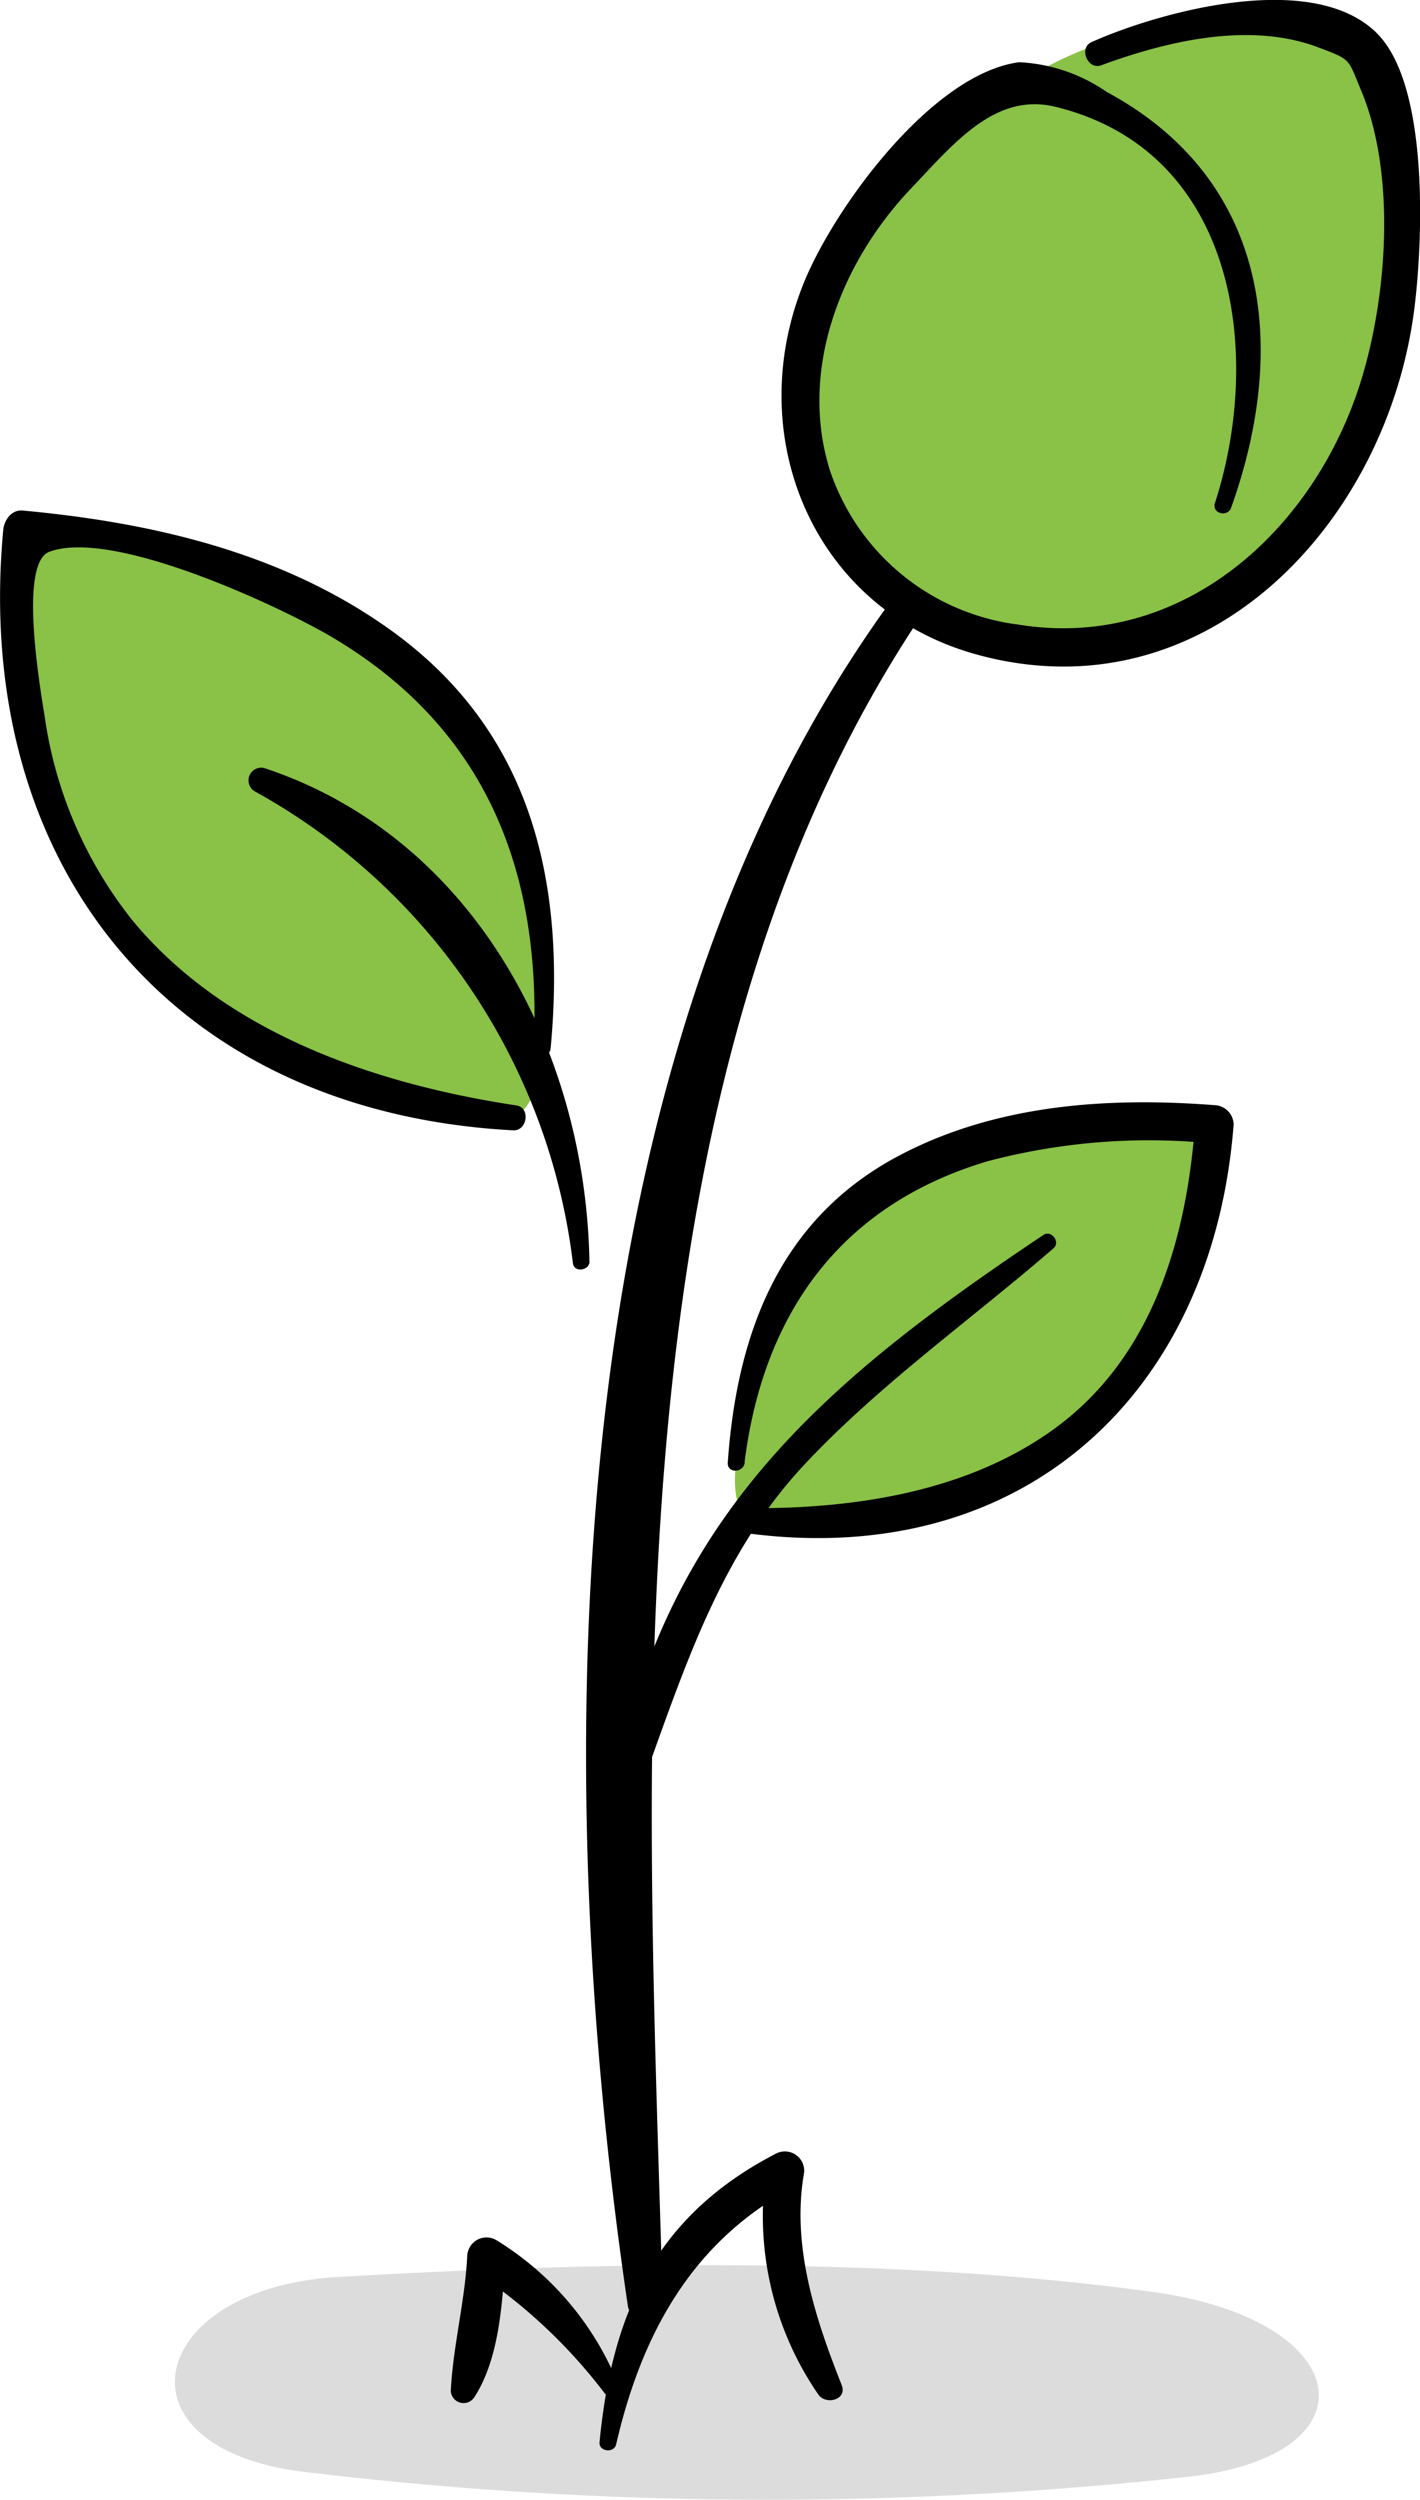
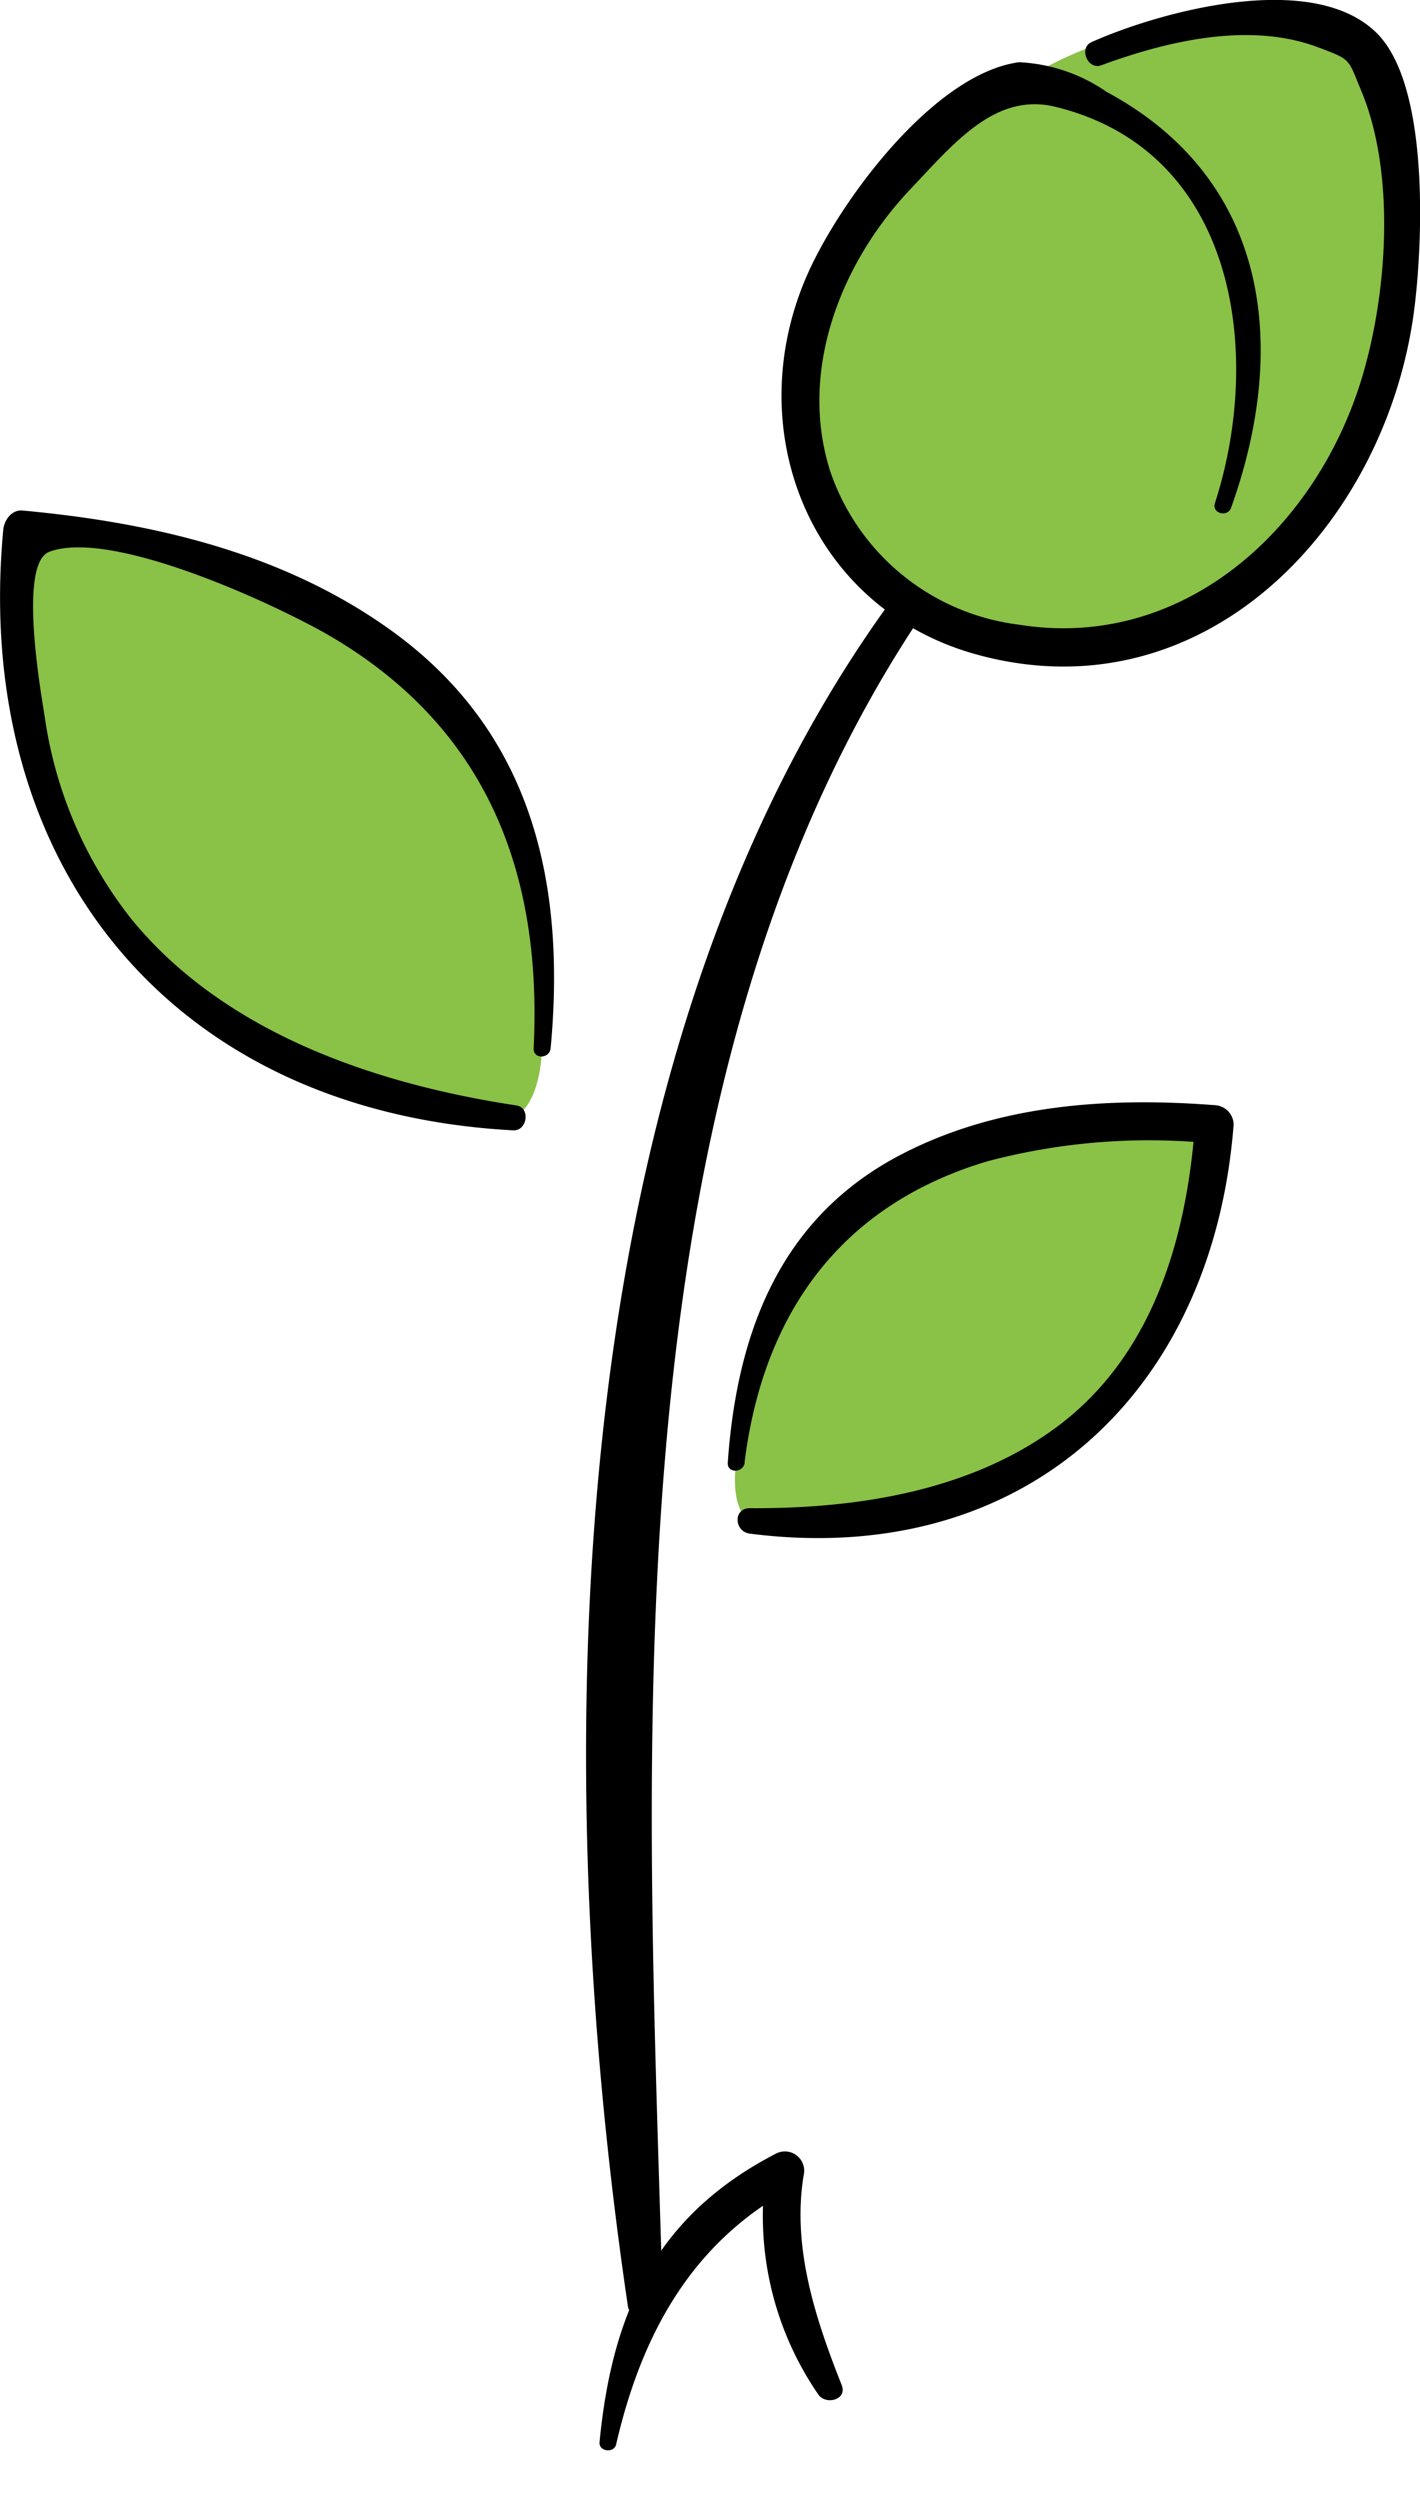
<svg xmlns="http://www.w3.org/2000/svg" id="Layer_1" data-name="Layer 1" viewBox="0 0 50.221 88.411">
  <defs>
    <style>.cls-1{fill:#dcdcdc;}.cls-2{fill:#8ac147;}</style>
  </defs>
  <title>Vector Smart Object6</title>
-   <path class="cls-1" d="M626.067,643.568c7.095,1,7.839,5.7,1.366,6.505a136.8,136.8,0,0,1-31.622-.173c-6.712-.921-5.337-6.488,1.374-6.872C603.034,642.695,615.371,642.07,626.067,643.568Z" transform="translate(-585.226 -562.506)" />
  <path class="cls-2" d="M611.259,614.226c.39-3.226,1.374-6.7,3.576-8.595,4.743-4.081,11.405-3.509,13.333-3.363a16.5,16.5,0,0,1-5.116,11.223c-2.752,2.42-7.207,3.206-11.314,2.8C611.739,616.289,611.048,615.973,611.259,614.226Z" transform="translate(-585.226 -562.506)" />
  <path d="M611.558,614.226c.659-5.267,3.4-9.109,8.6-10.655a22.329,22.329,0,0,1,8.015-.62l-.683-.683c-.3,4.064-1.508,8.222-4.938,10.737-3.075,2.255-7.089,2.859-10.809,2.836-.594,0-.555.826,0,.9,9.75,1.246,16.389-5.029,17.113-14.47a.7.7,0,0,0-.683-.683c-3.793-.293-7.745-.021-11.168,1.795-4.215,2.236-5.72,6.285-6.04,10.845-.027.391.551.372.6,0Z" transform="translate(-585.226 -562.506)" />
-   <path d="M622.129,606.178c-7.833,5.237-13.428,10.016-15.254,19.733a.449.449,0,0,0,.864.238c1.557-4.2,2.782-8.458,5.9-11.811,2.638-2.833,5.928-5.161,8.848-7.69.255-.221-.08-.658-.362-.469Z" transform="translate(-585.226 -562.506)" />
-   <path d="M607.073,646.774a10.66,10.66,0,0,0-4.307-5.057.683.683,0,0,0-1.016.583c-.082,1.6-.5,3.161-.581,4.75a.452.452,0,0,0,.835.226c.893-1.38.988-3.371,1.1-4.977l-1.016.583a18.85,18.85,0,0,1,4.519,4.253c.228.274.612-.075.469-.362Z" transform="translate(-585.226 -562.506)" />
  <path d="M607.017,648.95c.9-3.909,2.693-7.2,6.323-9.119l-.988-.76a11.132,11.132,0,0,0,1.824,8.126c.273.369,1.023.169.819-.345-.926-2.335-1.765-4.87-1.346-7.422a.683.683,0,0,0-.988-.76c-4.245,2.2-5.789,5.611-6.231,10.2-.032.336.512.4.587.079Z" transform="translate(-585.226 -562.506)" />
  <path d="M621.5,578.322c-16.641,15.785-17.169,44.744-14.07,65.72.1.7,1.252.53,1.233-.167-.585-21.153-2.476-48.163,13.429-64.962a.419.419,0,0,0-.592-.592Z" transform="translate(-585.226 -562.506)" />
  <path class="cls-2" d="M604.4,599.58c.2-4.069-.287-8.569-2.609-11.374-5-6.042-13.355-6.738-15.768-6.964-.678,5.668.422,10.649,3.312,14.219s8.876,6.207,14.038,6.568C603.372,602.029,604.292,601.783,604.4,599.58Z" transform="translate(-585.226 -562.506)" />
-   <path d="M604.7,599.58c.547-5.864-.659-11.184-5.622-14.766-3.82-2.757-8.438-3.828-13.054-4.254-.391-.036-.651.344-.683.683-1.1,11.81,5.918,20.586,18.033,21.236.5.027.623-.8.119-.88-4.992-.755-10.327-2.561-13.621-6.593a14.936,14.936,0,0,1-3.071-7.2c-.224-1.36-.872-5.4.171-5.788,2.274-.846,8.263,1.991,10,3.022,5.489,3.251,7.435,8.347,7.127,14.54-.019.389.562.377.6,0Z" transform="translate(-585.226 -562.506)" />
-   <path d="M606.072,607.108c-.136-7.445-4.074-14.98-11.5-17.441a.45.45,0,0,0-.345.819,22.073,22.073,0,0,1,11.262,16.7c.048.337.593.251.587-.079Z" transform="translate(-585.226 -562.506)" />
+   <path d="M604.7,599.58c.547-5.864-.659-11.184-5.622-14.766-3.82-2.757-8.438-3.828-13.054-4.254-.391-.036-.651.344-.683.683-1.1,11.81,5.918,20.586,18.033,21.236.5.027.623-.8.119-.88-4.992-.755-10.327-2.561-13.621-6.593a14.936,14.936,0,0,1-3.071-7.2c-.224-1.36-.872-5.4.171-5.788,2.274-.846,8.263,1.991,10,3.022,5.489,3.251,7.435,8.347,7.127,14.54-.019.389.562.377.6,0" transform="translate(-585.226 -562.506)" />
  <path class="cls-2" d="M621.514,565.295c-9.644,6.13-9.926,15.5-3.576,18.934a10.6,10.6,0,0,0,13.1-2.682c5.592-6.739,4.482-15.374,2.213-17.221C630.905,562.419,625.1,563.014,621.514,565.295Z" transform="translate(-585.226 -562.506)" />
  <path d="M628.768,580.458c2.048-5.727,1.335-11.609-4.4-14.7a5.936,5.936,0,0,0-3.1-1.052c-3.084.41-6.52,5.13-7.6,7.77-2.23,5.438.311,11.583,6.1,13.176,8.081,2.224,14.518-4.614,15.48-12.237.289-2.294.552-7.879-1.335-9.743-2.289-2.262-7.738-.726-10.085.324-.459.206-.132.995.345.819,2.317-.853,5.23-1.551,7.66-.64,1.2.451,1.057.4,1.52,1.5,1.255,2.967.933,7.279.022,10.249-1.632,5.325-6.343,9.608-12.131,8.67a8.094,8.094,0,0,1-6.655-5.421c-1.132-3.546.369-7.378,2.841-9.983,1.537-1.619,2.995-3.429,5.128-2.906,6.4,1.567,7.348,8.72,5.637,14.013-.119.369.448.517.576.159Z" transform="translate(-585.226 -562.506)" />
</svg>